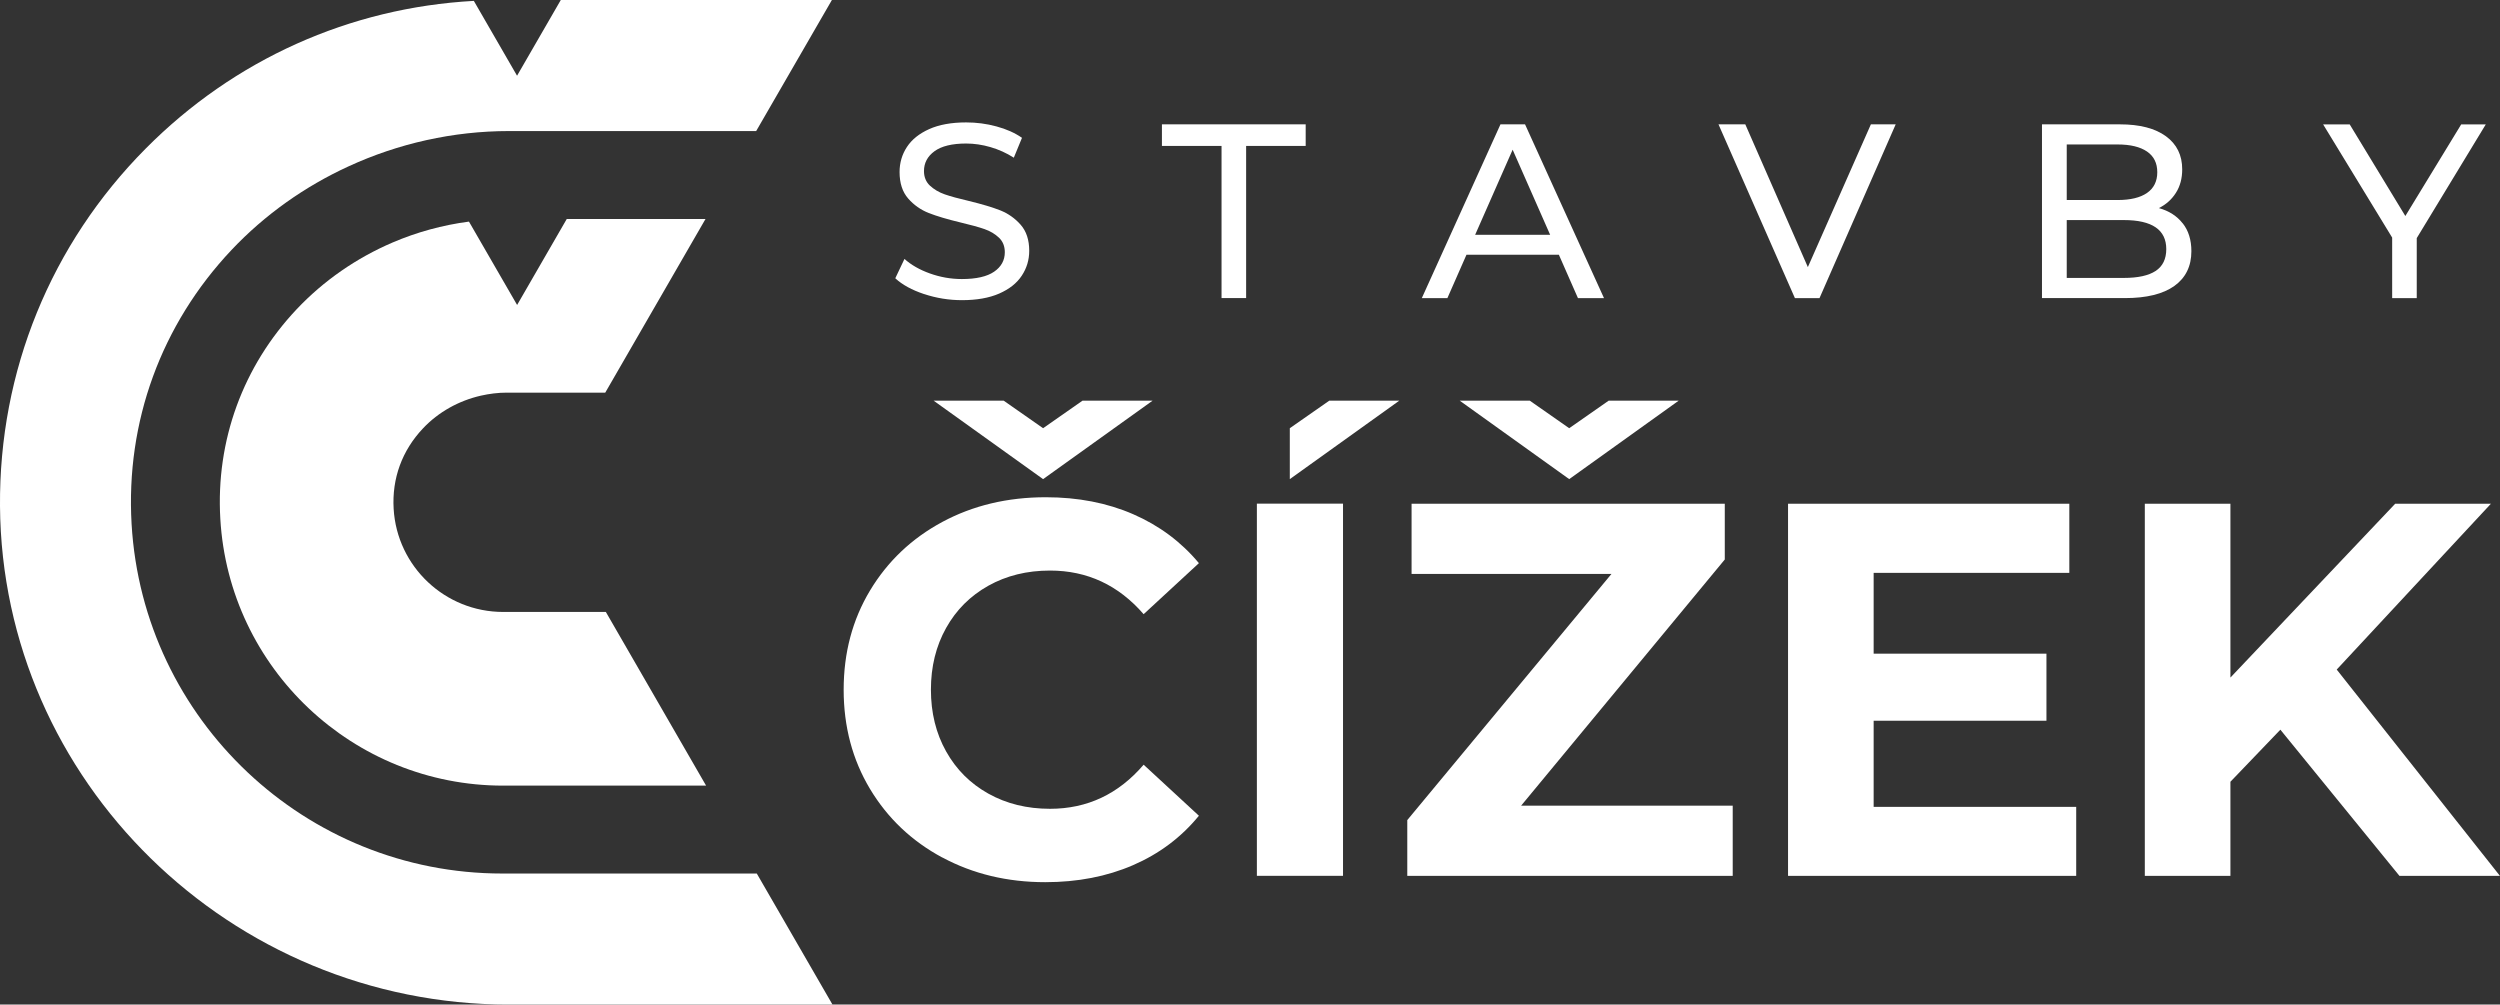
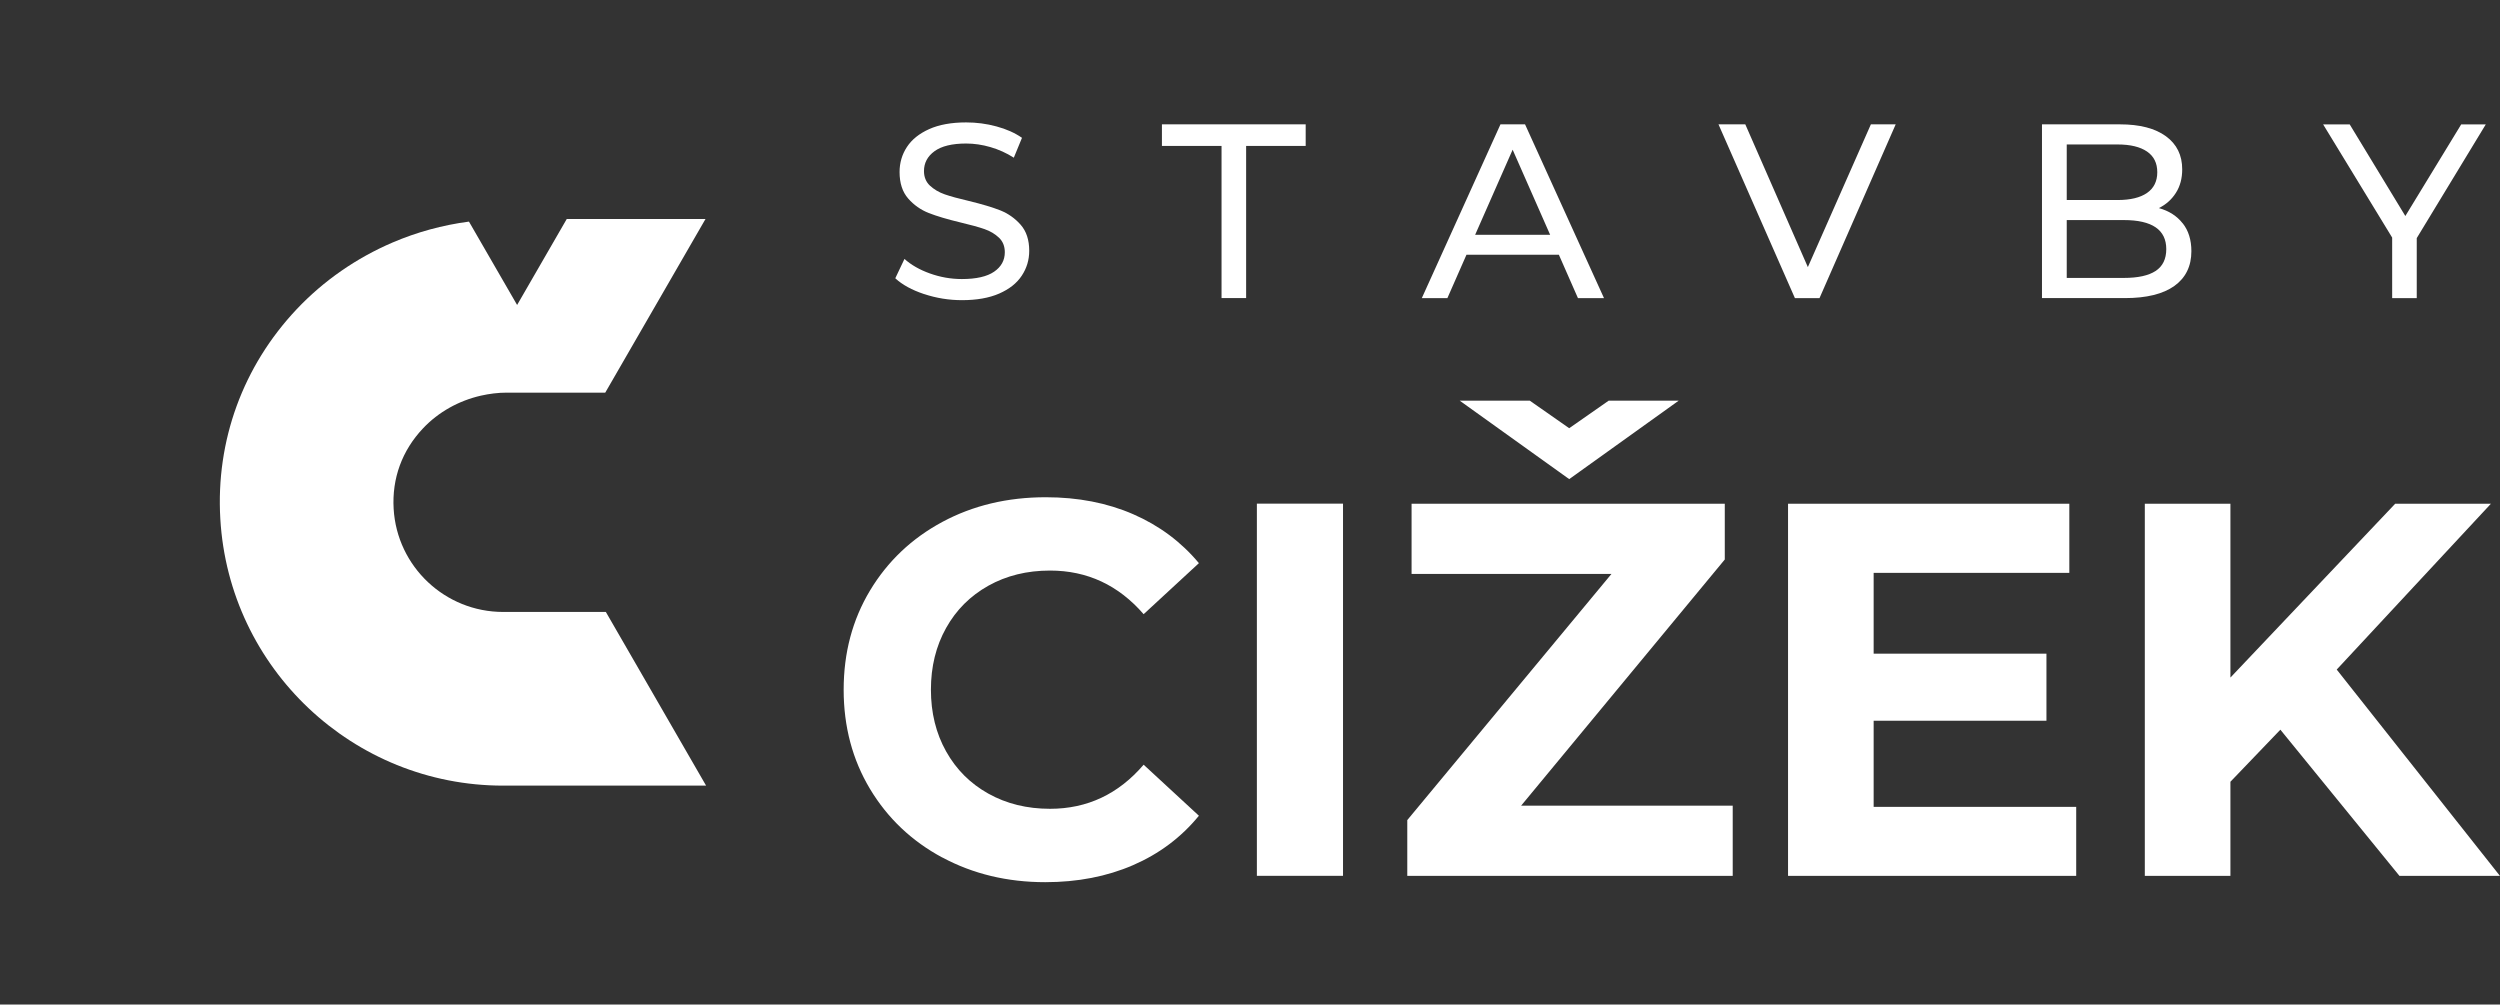
<svg xmlns="http://www.w3.org/2000/svg" id="Grafika" viewBox="0 0 425.2 170.85">
  <rect x="0" y="0" width="425.2" height="170.85" fill="#333333" stroke="none" />
  <defs>
    <style>      .cls-1 {        fill: #fff;      }    </style>
  </defs>
  <g>
    <path class="cls-1" d="M160.27,145.85c-5.21-2.8-9.31-6.69-12.3-11.67-2.98-4.97-4.48-10.59-4.48-16.87s1.49-11.89,4.48-16.87c2.99-4.97,7.08-8.86,12.3-11.67,5.21-2.8,11.08-4.2,17.59-4.2,5.49,0,10.45,.96,14.88,2.89,4.43,1.93,8.15,4.7,11.17,8.32l-9.4,8.68c-4.28-4.94-9.59-7.42-15.92-7.42-3.92,0-7.41,.86-10.49,2.58-3.07,1.72-5.47,4.11-7.19,7.19-1.72,3.08-2.58,6.57-2.58,10.49s.86,7.42,2.58,10.49c1.72,3.08,4.11,5.47,7.19,7.19,3.08,1.72,6.57,2.58,10.49,2.58,6.33,0,11.64-2.5,15.92-7.5l9.4,8.68c-3.01,3.68-6.75,6.48-11.21,8.41-4.46,1.93-9.44,2.89-14.92,2.89-6.45,0-12.29-1.4-17.5-4.2Z" />
    <path class="cls-1" d="M213.77,85.66h14.65v63.3h-14.65v-63.3Z" />
    <path class="cls-1" d="M294.7,137.03v11.94h-55.35v-9.49l34.73-41.87h-34v-11.94h53.27v9.49l-34.64,41.87h35.99Z" />
    <path class="cls-1" d="M353.12,137.21v11.76h-49.01v-63.3h47.84v11.76h-33.28v13.75h29.39v11.4h-29.39v14.65h34.46Z" />
    <path class="cls-1" d="M387.85,124.1l-8.5,8.86v16.01h-14.56v-63.3h14.56v29.57l28.03-29.57h16.28l-26.23,28.21,27.76,35.09h-17.09l-20.26-24.87Z" />
  </g>
  <path class="cls-1" d="M103.04,104.08h-17.47c-9.87,0-18.05-7.71-18.62-17.55-.3-5.17,1.43-9.9,4.99-13.67,2.64-2.8,6.1-4.71,9.86-5.57,1.43-.32,2.9-.51,4.39-.51h16.75l17.05-29.53h-23.6l-8.44,14.62-8.19-14.18c-4.49,.59-8.87,1.79-13,3.56-6.11,2.62-11.69,6.46-16.3,11.34-9.15,9.7-13.77,22.36-12.99,35.65,1.47,25.45,22.6,45.38,48.1,45.38h34.52l-17.05-29.54Z" />
-   <path class="cls-1" d="M128.72,148.57h-43.3c-33.41,0-61.1-26.11-63.04-59.45-1.01-17.37,5.03-33.92,16.99-46.6,5.67-6.01,12.46-10.8,19.9-14.22,8.47-3.9,17.79-6.01,27.31-6.01h42.03L141.49,0h-46.11l-7.44,12.88L80.59,.15C59.48,1.31,39.82,10.12,24.8,25.25,8.64,41.52-.17,63.13,0,86.08c.35,46.75,39.19,84.78,86.59,84.78h55l-12.87-22.28Z" />
  <g>
    <path class="cls-1" d="M157.15,50.01c-2.07-.69-3.69-1.58-4.88-2.68l1.56-3.29c1.13,1.01,2.57,1.84,4.33,2.47,1.76,.63,3.57,.95,5.43,.95,2.45,0,4.28-.42,5.49-1.25,1.21-.83,1.82-1.94,1.82-3.31,0-1.01-.33-1.84-.99-2.47-.66-.63-1.48-1.12-2.45-1.46-.97-.34-2.34-.72-4.12-1.14-2.22-.53-4.02-1.07-5.38-1.6-1.36-.54-2.53-1.36-3.5-2.47-.97-1.11-1.46-2.61-1.46-4.5,0-1.57,.42-3,1.25-4.26,.83-1.27,2.09-2.28,3.78-3.04s3.79-1.14,6.29-1.14c1.75,0,3.46,.22,5.15,.68,1.69,.45,3.14,1.1,4.35,1.94l-1.39,3.38c-1.24-.79-2.56-1.39-3.97-1.8-1.41-.41-2.79-.61-4.14-.61-2.39,0-4.19,.44-5.38,1.31-1.2,.87-1.79,2-1.79,3.38,0,1.01,.34,1.84,1.01,2.47,.68,.63,1.51,1.13,2.51,1.48,1,.35,2.36,.72,4.08,1.12,2.22,.54,4.01,1.07,5.36,1.6,1.35,.54,2.51,1.35,3.48,2.45,.97,1.1,1.46,2.58,1.46,4.43,0,1.55-.42,2.96-1.27,4.24-.84,1.28-2.13,2.29-3.84,3.04-1.72,.75-3.83,1.12-6.33,1.12-2.22,0-4.37-.35-6.44-1.04Z" />
    <path class="cls-1" d="M207.75,24.82h-10.13v-3.67h24.45v3.67h-10.13v25.88h-4.18V24.82Z" />
    <path class="cls-1" d="M265.13,43.32h-15.71l-3.25,7.39h-4.35l13.38-29.56h4.18l13.43,29.56h-4.43l-3.25-7.39Zm-1.48-3.38l-6.38-14.48-6.38,14.48h12.75Z" />
    <path class="cls-1" d="M322.42,21.15l-12.96,29.56h-4.18l-13-29.56h4.56l10.64,24.28,10.72-24.28h4.22Z" />
    <path class="cls-1" d="M371.23,37.97c.99,1.25,1.48,2.84,1.48,4.75,0,2.56-.97,4.53-2.89,5.91-1.93,1.38-4.74,2.07-8.42,2.07h-14.1V21.15h13.26c3.38,0,5.99,.68,7.83,2.03,1.84,1.35,2.76,3.22,2.76,5.62,0,1.55-.36,2.89-1.08,4.01-.72,1.13-1.68,1.98-2.89,2.58,1.72,.48,3.07,1.34,4.05,2.6Zm-19.72-13.41v9.46h8.65c2.17,0,3.84-.4,5-1.2s1.75-1.98,1.75-3.53-.58-2.72-1.75-3.52-2.84-1.2-5-1.2h-8.65Zm15.11,21.53c1.21-.79,1.82-2.03,1.82-3.72,0-3.29-2.41-4.94-7.22-4.94h-9.71v9.84h9.71c2.39,0,4.19-.39,5.4-1.18Z" />
    <path class="cls-1" d="M411.04,40.49v10.22h-4.18v-10.3l-11.74-19.25h4.52l9.46,15.58,9.5-15.58h4.18l-11.74,19.34Z" />
  </g>
-   <polygon class="cls-1" points="193.96 68.14 186.25 68.14 184.12 68.14 177.41 72.83 170.7 68.14 168.58 68.14 160.87 68.14 158.78 68.14 177.41 81.49 196.04 68.14 193.96 68.14" />
  <polygon class="cls-1" points="283.44 68.14 275.73 68.14 273.61 68.14 266.89 72.83 260.18 68.14 258.06 68.14 250.35 68.14 248.26 68.14 266.89 81.49 285.52 68.14 283.44 68.14" />
-   <polygon class="cls-1" points="219.37 81.49 238 68.14 235.92 68.14 228.21 68.14 226.09 68.14 219.37 72.83 219.37 81.49" />
</svg>